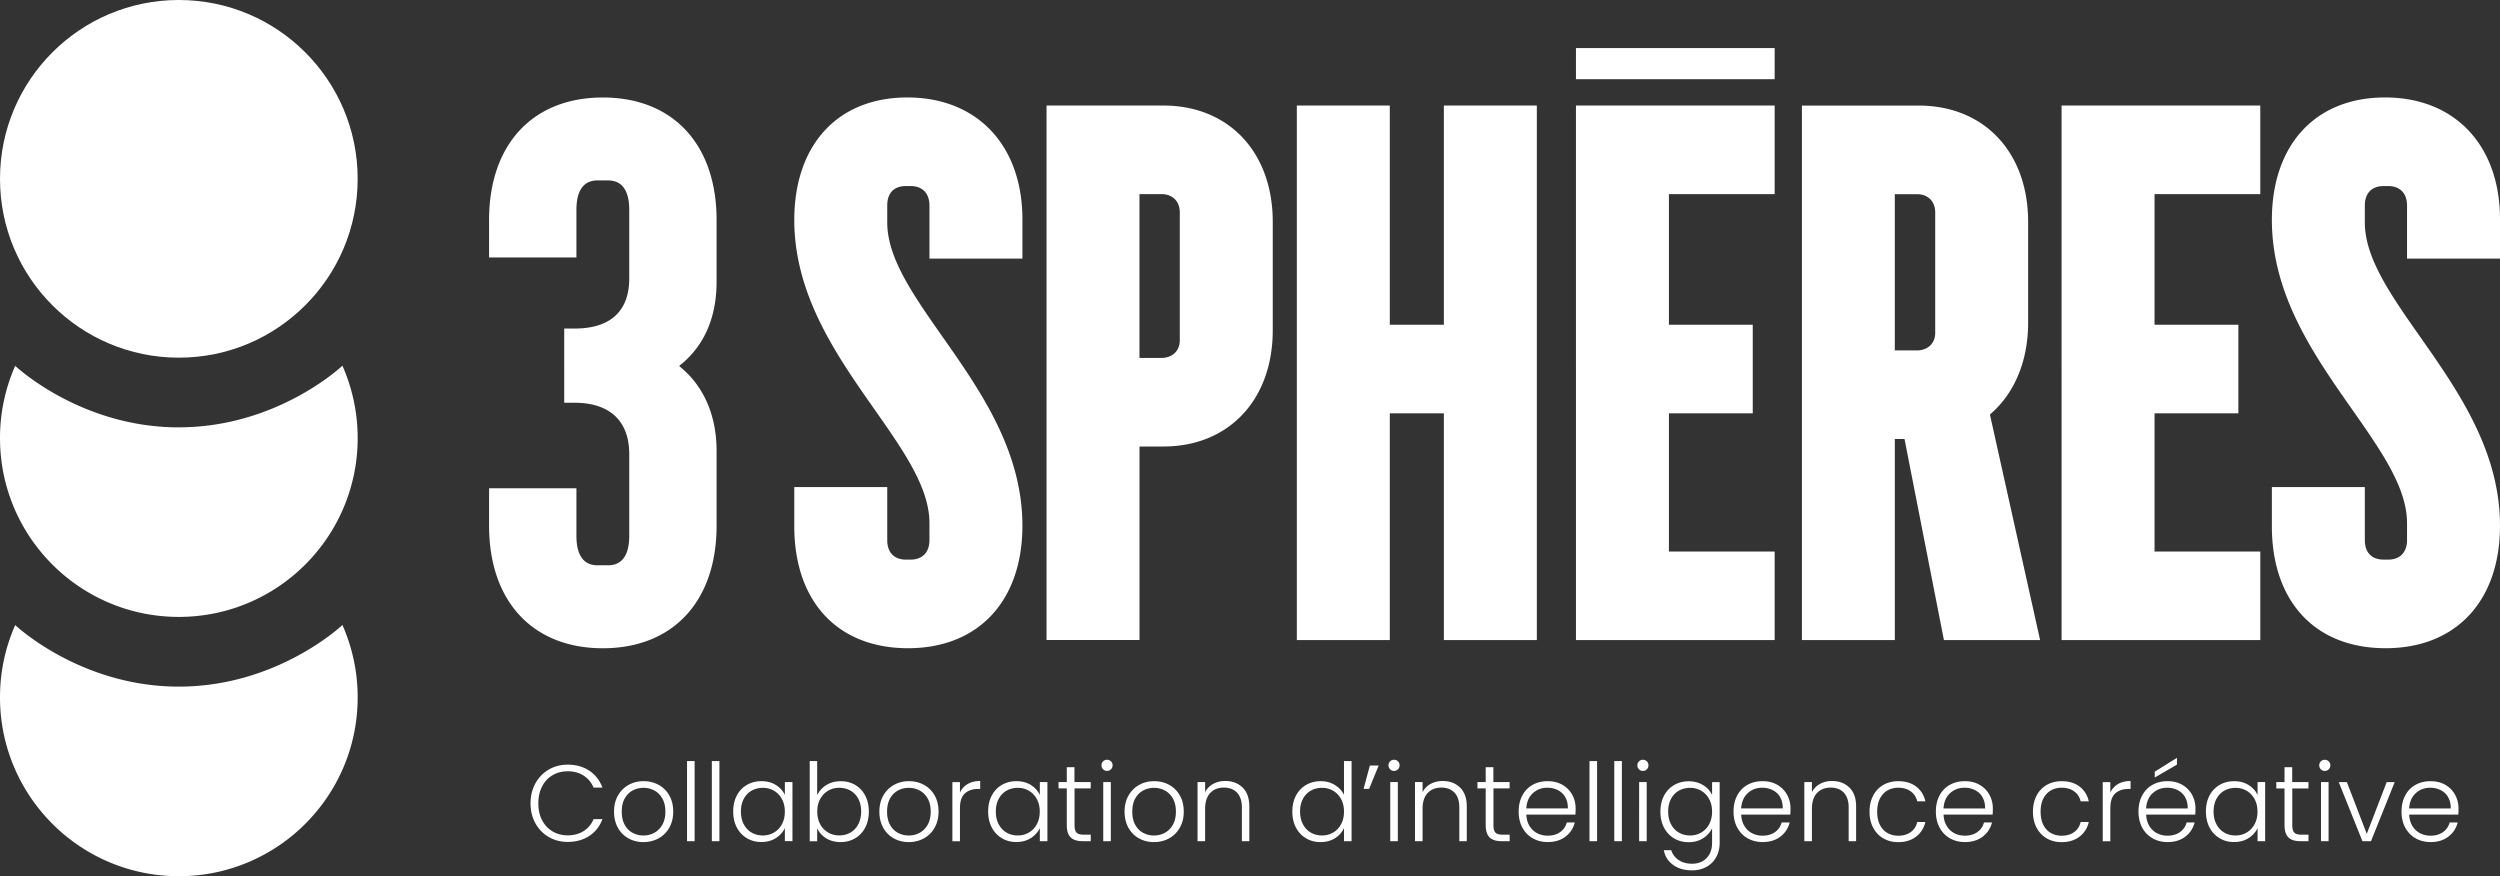
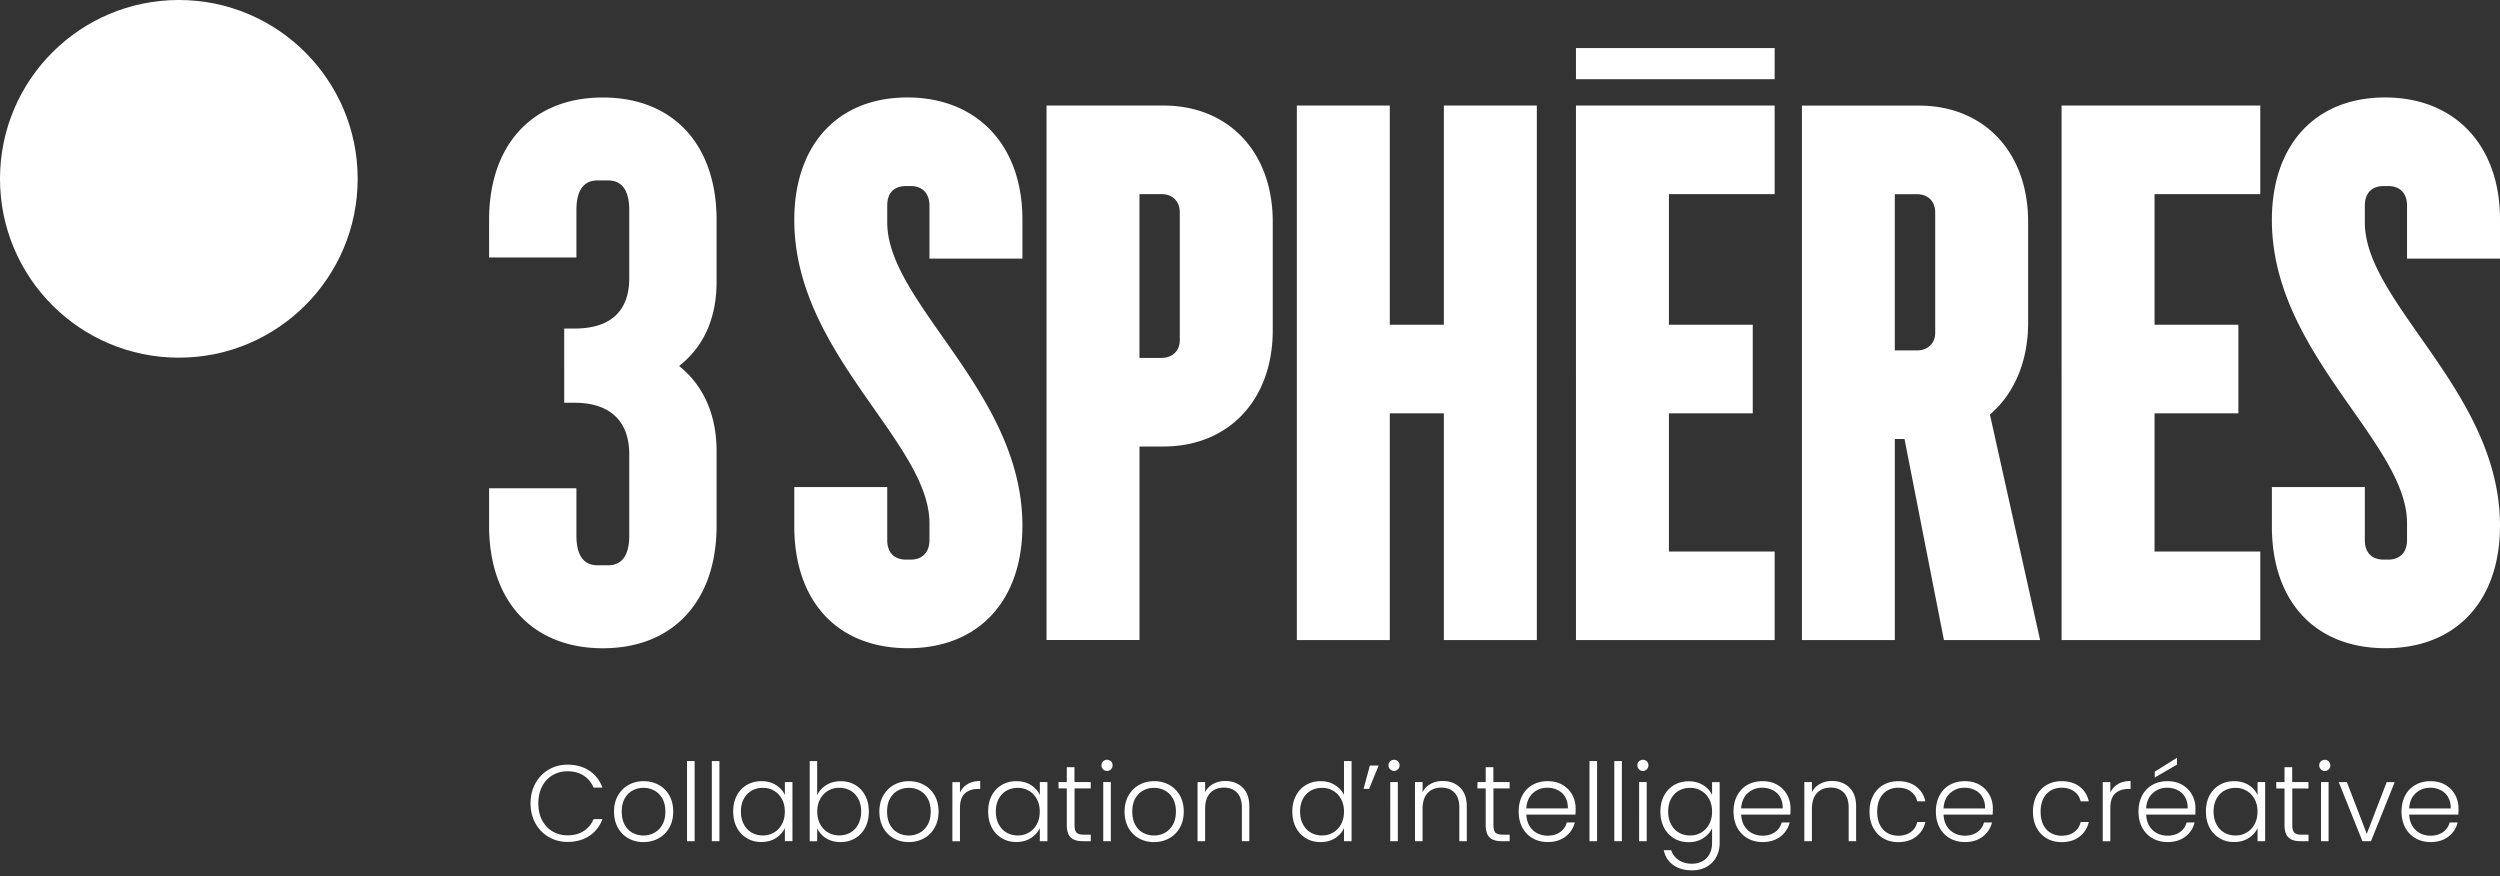
<svg xmlns="http://www.w3.org/2000/svg" id="Calque_2" data-name="Calque 2" viewBox="0 0 600 210.29">
  <rect x="0" y="0" width="600" height="210.29" fill="#333333" stroke="none" />
  <defs>
    <style>.cls-1{fill:#fff}</style>
  </defs>
  <g id="Calque_1-2" data-name="Calque 1">
    <path d="M128.5 188c.78-1.41 1.85-2.51 3.2-3.3s2.86-1.18 4.52-1.18c2.03 0 3.76.48 5.21 1.44s2.5 2.32 3.16 4.07h-2.13c-.52-1.23-1.31-2.19-2.38-2.88-1.07-.69-2.35-1.04-3.86-1.04-1.33 0-2.54.31-3.6.94-1.07.62-1.9 1.52-2.51 2.69-.61 1.17-.91 2.53-.91 4.07s.3 2.89.91 4.05c.61 1.16 1.44 2.05 2.51 2.68 1.07.62 2.27.94 3.6.94 1.51 0 2.79-.34 3.86-1.03 1.07-.68 1.86-1.63 2.38-2.85h2.13c-.66 1.73-1.72 3.08-3.17 4.03-1.46.95-3.19 1.43-5.2 1.43-1.66 0-3.17-.39-4.52-1.18a8.507 8.507 0 0 1-3.2-3.29c-.78-1.4-1.17-3-1.17-4.78s.39-3.38 1.17-4.8Zm22.31 13.2c-1.07-.6-1.91-1.45-2.52-2.55s-.92-2.39-.92-3.86.31-2.76.94-3.86 1.47-1.95 2.55-2.55c1.07-.6 2.28-.9 3.61-.9s2.54.3 3.63.9c1.08.6 1.93 1.45 2.55 2.55s.92 2.39.92 3.86-.31 2.74-.94 3.85a6.459 6.459 0 0 1-2.57 2.56c-1.09.6-2.3.9-3.64.9s-2.53-.3-3.6-.9Zm6.2-1.32c.8-.42 1.44-1.07 1.94-1.92.49-.86.74-1.91.74-3.16s-.24-2.3-.73-3.16c-.49-.86-1.13-1.5-1.92-1.92s-1.66-.64-2.6-.64-1.8.21-2.6.64c-.8.42-1.43 1.07-1.91 1.92-.48.86-.71 1.91-.71 3.16s.24 2.3.71 3.16c.48.86 1.11 1.5 1.9 1.92.79.42 1.65.64 2.59.64s1.8-.21 2.6-.64Zm9.7-17.23v19.24h-1.82v-19.24h1.82Zm5.95 0v19.24h-1.82v-19.24h1.82Zm4.17 8.28c.58-1.1 1.39-1.95 2.42-2.55 1.03-.6 2.2-.9 3.5-.9s2.52.31 3.5.94c.98.62 1.68 1.42 2.12 2.39v-3.12h1.82v14.19h-1.82v-3.15c-.45.97-1.17 1.77-2.14 2.4-.98.63-2.14.95-3.5.95s-2.44-.3-3.47-.91a6.321 6.321 0 0 1-2.42-2.57c-.58-1.11-.87-2.39-.87-3.85s.29-2.73.87-3.83Zm10.83.85c-.47-.87-1.1-1.53-1.91-2s-1.69-.7-2.66-.7-1.91.23-2.7.68-1.42 1.1-1.88 1.96c-.46.86-.69 1.88-.69 3.05s.23 2.18.69 3.05c.46.88 1.09 1.54 1.88 2s1.7.69 2.7.69 1.86-.23 2.66-.7c.81-.47 1.44-1.13 1.91-2s.7-1.87.7-3.02-.23-2.15-.7-3.01Zm10.64-3.35c.98-.62 2.14-.94 3.47-.94s2.46.3 3.48.9c1.02.6 1.82 1.45 2.4 2.55.58 1.1.87 2.38.87 3.83s-.29 2.74-.87 3.85c-.58 1.11-1.39 1.97-2.42 2.57s-2.19.91-3.47.91c-1.35 0-2.52-.31-3.5-.92-.98-.62-1.69-1.42-2.14-2.4v3.12h-1.79v-19.24h1.79v8.19c.47-.99 1.19-1.79 2.17-2.42Zm7.69 3.28c-.46-.86-1.09-1.51-1.88-1.96s-1.7-.68-2.7-.68-1.86.23-2.66.7-1.44 1.14-1.91 2c-.47.87-.7 1.87-.7 3.01s.23 2.15.7 3.02c.47.87 1.1 1.53 1.91 2 .81.47 1.69.7 2.66.7s1.91-.23 2.7-.69 1.43-1.13 1.88-2 .69-1.89.69-3.05-.23-2.2-.69-3.05Zm8.5 9.49c-1.07-.6-1.91-1.45-2.52-2.55s-.92-2.39-.92-3.86.31-2.76.94-3.86 1.47-1.95 2.55-2.55c1.07-.6 2.28-.9 3.61-.9s2.54.3 3.63.9c1.08.6 1.93 1.45 2.55 2.55s.92 2.39.92 3.86-.31 2.74-.94 3.85a6.459 6.459 0 0 1-2.57 2.56c-1.09.6-2.3.9-3.64.9s-2.53-.3-3.6-.9Zm6.2-1.32c.8-.42 1.44-1.07 1.94-1.92.49-.86.74-1.91.74-3.16s-.24-2.3-.73-3.16c-.49-.86-1.13-1.5-1.92-1.92s-1.66-.64-2.6-.64-1.8.21-2.6.64c-.8.42-1.43 1.07-1.91 1.92-.48.86-.71 1.91-.71 3.16s.24 2.3.71 3.16c.48.86 1.11 1.5 1.9 1.92.79.42 1.65.64 2.59.64s1.8-.21 2.6-.64Zm11.53-11.71c.82-.48 1.83-.73 3.03-.73v1.9h-.49c-1.32 0-2.37.36-3.17 1.07-.8.71-1.2 1.9-1.2 3.56v7.93h-1.82v-14.19h1.82v2.52a4.45 4.45 0 0 1 1.83-2.05Zm5.8 2.76c.58-1.1 1.39-1.95 2.42-2.55 1.03-.6 2.2-.9 3.5-.9s2.52.31 3.5.94c.98.62 1.68 1.42 2.12 2.39v-3.12h1.82v14.19h-1.82v-3.15c-.45.97-1.17 1.77-2.14 2.4-.98.63-2.14.95-3.5.95s-2.44-.3-3.47-.91a6.321 6.321 0 0 1-2.42-2.57c-.58-1.11-.87-2.39-.87-3.85s.29-2.73.87-3.83Zm10.82.85c-.47-.87-1.1-1.53-1.91-2s-1.69-.7-2.66-.7-1.91.23-2.7.68-1.42 1.1-1.88 1.96c-.46.86-.69 1.88-.69 3.05s.23 2.18.69 3.05c.46.88 1.09 1.54 1.88 2s1.7.69 2.7.69 1.86-.23 2.66-.7c.81-.47 1.44-1.13 1.91-2s.7-1.87.7-3.02-.23-2.15-.7-3.01Zm9.05-2.55v8.81c0 .87.17 1.46.49 1.79s.91.49 1.74.49h1.66v1.56h-1.95c-1.28 0-2.24-.3-2.86-.9-.62-.6-.94-1.58-.94-2.95v-8.81h-1.98v-1.53h1.98v-3.56h1.84v3.56h3.9v1.53h-3.9Zm6.86-4.6c-.26-.26-.39-.58-.39-.96s.13-.7.39-.95.57-.38.94-.38.68.13.94.38.39.57.39.95-.13.7-.39.96-.57.39-.94.39-.68-.13-.94-.39Zm1.85 3.07v14.19h-1.82V187.7h1.82Zm6.74 13.5c-1.07-.6-1.91-1.45-2.52-2.55s-.92-2.39-.92-3.86.31-2.76.94-3.86 1.47-1.95 2.55-2.55c1.07-.6 2.28-.9 3.61-.9s2.54.3 3.63.9c1.08.6 1.93 1.45 2.55 2.55s.92 2.39.92 3.86-.31 2.74-.94 3.85a6.459 6.459 0 0 1-2.57 2.56c-1.09.6-2.3.9-3.64.9s-2.53-.3-3.6-.9Zm6.2-1.32c.8-.42 1.44-1.07 1.94-1.92.49-.86.74-1.91.74-3.16s-.24-2.3-.73-3.16c-.49-.86-1.13-1.5-1.92-1.92s-1.66-.64-2.6-.64-1.8.21-2.6.64c-.8.42-1.43 1.07-1.91 1.92-.48.86-.71 1.91-.71 3.16s.24 2.3.71 3.16c.48.86 1.11 1.5 1.9 1.92.79.42 1.65.64 2.59.64s1.8-.21 2.6-.64Zm18.69-10.87c1.07 1.05 1.61 2.57 1.61 4.56v8.32h-1.79v-8.11c0-1.54-.39-2.72-1.16-3.54-.77-.81-1.82-1.22-3.16-1.22s-2.46.43-3.28 1.3c-.81.87-1.22 2.14-1.22 3.82v7.75h-1.82V187.7h1.82v2.42c.45-.87 1.1-1.53 1.95-1.99.85-.46 1.81-.69 2.88-.69 1.7 0 3.08.52 4.16 1.57Zm12.81 1.92c.59-1.1 1.4-1.95 2.43-2.55 1.03-.6 2.2-.9 3.5-.9s2.37.3 3.38.91 1.74 1.39 2.21 2.37v-8.11h1.82v19.24h-1.82v-3.17c-.43.99-1.14 1.8-2.13 2.43-.99.63-2.15.95-3.48.95s-2.47-.3-3.5-.91a6.321 6.321 0 0 1-2.42-2.57c-.58-1.11-.87-2.39-.87-3.85s.29-2.73.88-3.83Zm10.82.85c-.47-.87-1.1-1.53-1.91-2s-1.69-.7-2.66-.7-1.91.23-2.7.68-1.42 1.1-1.88 1.96c-.46.86-.69 1.88-.69 3.05s.23 2.18.69 3.05c.46.88 1.09 1.54 1.88 2s1.7.69 2.7.69 1.86-.23 2.66-.7c.81-.47 1.44-1.13 1.91-2s.7-1.87.7-3.02-.23-2.15-.7-3.01Zm6.91-8.06h2.11l-2.29 5.61h-1.33l1.51-5.61Zm4.86.91c-.26-.26-.39-.58-.39-.96s.13-.7.39-.95.57-.38.94-.38.68.13.94.38.39.57.39.95-.13.7-.39.96-.57.39-.94.39-.68-.13-.94-.39Zm1.85 3.07v14.19h-1.82V187.7h1.82Zm14.94 1.31c1.07 1.05 1.61 2.57 1.61 4.56v8.32h-1.79v-8.11c0-1.54-.39-2.72-1.16-3.54-.77-.81-1.82-1.22-3.16-1.22s-2.46.43-3.28 1.3c-.81.87-1.22 2.14-1.22 3.82v7.75h-1.82V187.7h1.82v2.42c.45-.87 1.1-1.53 1.95-1.99.85-.46 1.81-.69 2.88-.69 1.7 0 3.08.52 4.16 1.57Zm8.01.22v8.81c0 .87.17 1.46.49 1.79s.91.49 1.74.49h1.66v1.56h-1.95c-1.28 0-2.24-.3-2.86-.9-.62-.6-.94-1.58-.94-2.95v-8.81h-1.98v-1.53h1.98v-3.56h1.84v3.56h3.9v1.53h-3.9Zm19.67 6.27h-11.78c.05 1.07.31 1.99.78 2.75.47.76 1.08 1.34 1.85 1.73.76.39 1.59.58 2.5.58 1.18 0 2.17-.29 2.98-.86.81-.57 1.34-1.34 1.6-2.31h1.92c-.35 1.39-1.09 2.52-2.22 3.39s-2.56 1.31-4.28 1.31c-1.33 0-2.53-.3-3.59-.9-1.06-.6-1.88-1.45-2.48-2.55s-.9-2.39-.9-3.86.29-2.76.88-3.87c.59-1.11 1.41-1.96 2.47-2.55 1.06-.59 2.26-.88 3.61-.88s2.53.29 3.55.88c1.01.59 1.79 1.38 2.34 2.38.55 1 .82 2.1.82 3.31 0 .62-.02 1.1-.05 1.43Zm-2.43-4.19c-.44-.75-1.04-1.31-1.81-1.69s-1.59-.57-2.5-.57c-1.35 0-2.5.43-3.46 1.3s-1.48 2.09-1.59 3.67h9.98c.02-1.06-.19-1.96-.64-2.7Zm7.63-8.66v19.24h-1.82v-19.24h1.82Zm5.95 0v19.24h-1.82v-19.24h1.82Zm4.11 1.98c-.26-.26-.39-.58-.39-.96s.13-.7.39-.95.57-.38.94-.38.68.13.94.38.39.57.39.95-.13.7-.39.96-.57.39-.94.39-.68-.13-.94-.39Zm1.85 3.07v14.19h-1.82V187.7h1.82Zm13.56.73c.99.62 1.7 1.41 2.13 2.37v-3.09h1.82v14.56c0 1.3-.28 2.45-.84 3.46-.56 1-1.35 1.78-2.35 2.33s-2.15.82-3.43.82c-1.82 0-3.33-.43-4.54-1.3s-1.95-2.04-2.25-3.54h1.79c.31.99.91 1.78 1.78 2.37.87.59 1.94.88 3.21.88.92 0 1.74-.19 2.47-.58.73-.39 1.3-.97 1.72-1.73.42-.76.62-1.66.62-2.7v-3.51c-.45.97-1.17 1.77-2.14 2.4-.98.63-2.14.95-3.47.95s-2.47-.3-3.5-.91a6.321 6.321 0 0 1-2.42-2.57c-.58-1.11-.87-2.39-.87-3.85s.29-2.73.87-3.83c.58-1.1 1.39-1.95 2.42-2.55 1.03-.6 2.2-.9 3.5-.9s2.5.31 3.48.94Zm1.43 3.35c-.47-.87-1.1-1.53-1.91-2s-1.69-.7-2.66-.7-1.91.23-2.7.68-1.42 1.1-1.88 1.96c-.46.86-.69 1.88-.69 3.05s.23 2.18.69 3.05c.46.88 1.09 1.54 1.88 2s1.7.69 2.7.69 1.86-.23 2.66-.7c.81-.47 1.44-1.13 1.91-2s.7-1.87.7-3.02-.23-2.15-.7-3.01Zm19.47 3.72h-11.78c.05 1.07.31 1.99.78 2.75.47.76 1.08 1.34 1.85 1.73.76.39 1.59.58 2.5.58 1.18 0 2.17-.29 2.98-.86.81-.57 1.34-1.34 1.6-2.31h1.92c-.35 1.39-1.09 2.52-2.22 3.39s-2.56 1.31-4.28 1.31c-1.33 0-2.53-.3-3.59-.9-1.06-.6-1.88-1.45-2.48-2.55s-.9-2.39-.9-3.86.29-2.76.88-3.87c.59-1.11 1.41-1.96 2.47-2.55 1.06-.59 2.26-.88 3.61-.88s2.53.29 3.55.88c1.01.59 1.79 1.38 2.34 2.38.55 1 .82 2.1.82 3.31 0 .62-.02 1.1-.05 1.43Zm-2.43-4.19c-.44-.75-1.04-1.31-1.81-1.69s-1.59-.57-2.5-.57c-1.35 0-2.5.43-3.46 1.3s-1.48 2.09-1.59 3.67h9.98c.02-1.06-.19-1.96-.64-2.7Zm16.62-2.3c1.07 1.05 1.61 2.57 1.61 4.56v8.32h-1.79v-8.11c0-1.54-.39-2.72-1.16-3.54-.77-.81-1.82-1.22-3.16-1.22s-2.46.43-3.28 1.3c-.81.87-1.22 2.14-1.22 3.82v7.75h-1.82V187.7h1.82v2.42c.45-.87 1.1-1.53 1.95-1.99.85-.46 1.81-.69 2.88-.69 1.7 0 3.08.52 4.16 1.57Zm5.7 1.92c.59-1.1 1.4-1.95 2.44-2.55 1.04-.6 2.23-.9 3.56-.9 1.75 0 3.19.43 4.33 1.3 1.13.87 1.87 2.04 2.2 3.54h-1.95c-.24-1.02-.77-1.82-1.57-2.4-.81-.58-1.81-.87-3-.87-.95 0-1.81.22-2.57.65-.76.43-1.36 1.08-1.81 1.94-.44.86-.66 1.91-.66 3.16s.22 2.31.66 3.17c.44.87 1.04 1.52 1.81 1.95.76.43 1.62.65 2.57.65 1.2 0 2.2-.29 3-.87.81-.58 1.33-1.39 1.57-2.43h1.95c-.33 1.46-1.07 2.62-2.21 3.51-1.14.88-2.58 1.33-4.31 1.33-1.33 0-2.52-.3-3.56-.9-1.04-.6-1.85-1.45-2.44-2.55-.59-1.1-.88-2.39-.88-3.86s.29-2.76.88-3.86Zm28.67 4.57h-11.78c.05 1.07.31 1.99.78 2.75.47.76 1.08 1.34 1.85 1.73.76.39 1.59.58 2.5.58 1.18 0 2.17-.29 2.98-.86.81-.57 1.34-1.34 1.6-2.31h1.92c-.35 1.39-1.09 2.52-2.22 3.39s-2.56 1.31-4.28 1.31c-1.33 0-2.53-.3-3.59-.9-1.06-.6-1.88-1.45-2.48-2.55s-.9-2.39-.9-3.86.29-2.76.88-3.87c.59-1.11 1.41-1.96 2.47-2.55 1.06-.59 2.26-.88 3.61-.88s2.53.29 3.55.88c1.01.59 1.79 1.38 2.34 2.38.55 1 .82 2.1.82 3.31 0 .62-.02 1.1-.05 1.43Zm-2.43-4.19c-.44-.75-1.04-1.31-1.81-1.69s-1.59-.57-2.5-.57c-1.35 0-2.5.43-3.46 1.3s-1.48 2.09-1.59 3.67h9.98c.02-1.06-.19-1.96-.64-2.7Zm12.98-.38c.59-1.1 1.4-1.95 2.44-2.55 1.04-.6 2.23-.9 3.56-.9 1.75 0 3.19.43 4.33 1.3 1.13.87 1.87 2.04 2.2 3.54h-1.95c-.24-1.02-.77-1.82-1.57-2.4-.81-.58-1.81-.87-3-.87-.95 0-1.81.22-2.57.65-.76.43-1.36 1.08-1.81 1.94-.44.86-.66 1.91-.66 3.16s.22 2.31.66 3.17c.44.87 1.04 1.52 1.81 1.95.76.43 1.62.65 2.57.65 1.2 0 2.2-.29 3-.87.81-.58 1.33-1.39 1.57-2.43h1.95c-.33 1.46-1.07 2.62-2.21 3.51-1.14.88-2.58 1.33-4.31 1.33-1.33 0-2.52-.3-3.56-.9-1.04-.6-1.85-1.45-2.44-2.55-.59-1.1-.88-2.39-.88-3.86s.29-2.76.88-3.86Zm19.53-2.76c.82-.48 1.83-.73 3.03-.73v1.9h-.49c-1.32 0-2.37.36-3.17 1.07-.8.71-1.2 1.9-1.2 3.56v7.93h-1.82v-14.19h1.82v2.52a4.45 4.45 0 0 1 1.83-2.05Zm18.55 7.33h-11.78c.05 1.07.31 1.99.78 2.75.47.76 1.08 1.34 1.85 1.73.76.39 1.59.58 2.5.58 1.18 0 2.17-.29 2.98-.86.81-.57 1.34-1.34 1.6-2.31h1.92c-.35 1.39-1.09 2.52-2.22 3.39s-2.56 1.31-4.28 1.31c-1.33 0-2.53-.3-3.59-.9-1.06-.6-1.88-1.45-2.48-2.55s-.9-2.39-.9-3.86.29-2.76.88-3.87c.59-1.11 1.41-1.96 2.47-2.55 1.06-.59 2.26-.88 3.61-.88s2.53.29 3.55.88c1.01.59 1.79 1.38 2.34 2.38.55 1 .82 2.1.82 3.31 0 .62-.02 1.1-.05 1.43Zm-2.43-4.19c-.44-.75-1.04-1.31-1.81-1.69s-1.59-.57-2.5-.57c-1.35 0-2.5.43-3.46 1.3s-1.48 2.09-1.59 3.67h9.98c.02-1.06-.19-1.96-.64-2.7Zm-1.96-7.8-5.33 3.09v-1.4l5.33-3.33v1.64Zm7.81 7.42c.58-1.1 1.39-1.95 2.42-2.55 1.03-.6 2.2-.9 3.5-.9s2.52.31 3.5.94c.98.62 1.68 1.42 2.12 2.39v-3.12h1.82v14.19h-1.82v-3.15c-.45.97-1.17 1.77-2.14 2.4-.98.63-2.14.95-3.5.95s-2.44-.3-3.47-.91a6.321 6.321 0 0 1-2.42-2.57c-.58-1.11-.87-2.39-.87-3.85s.29-2.73.87-3.83Zm10.82.85c-.47-.87-1.1-1.53-1.91-2s-1.69-.7-2.66-.7-1.91.23-2.7.68-1.42 1.1-1.88 1.96c-.46.86-.69 1.88-.69 3.05s.23 2.18.69 3.05c.46.88 1.09 1.54 1.88 2s1.7.69 2.7.69 1.86-.23 2.66-.7c.81-.47 1.44-1.13 1.91-2s.7-1.87.7-3.02-.23-2.15-.7-3.01Zm9.05-2.55v8.81c0 .87.17 1.46.49 1.79s.91.49 1.74.49h1.66v1.56h-1.95c-1.28 0-2.24-.3-2.86-.9-.62-.6-.94-1.58-.94-2.95v-8.81h-1.98v-1.53h1.98v-3.56h1.84v3.56h3.9v1.53h-3.9Zm6.86-4.6c-.26-.26-.39-.58-.39-.96s.13-.7.39-.95.57-.38.94-.38.68.13.94.38.39.57.39.95-.13.7-.39.96-.57.39-.94.39-.68-.13-.94-.39Zm1.85 3.07v14.19h-1.82V187.7h1.82Zm9.17 12.42 4.78-12.42h1.92l-5.69 14.19h-2.05l-5.69-14.19h1.95l4.78 12.42Zm21.96-4.62h-11.78c.05 1.07.31 1.99.78 2.75.47.76 1.08 1.34 1.85 1.73.76.39 1.59.58 2.5.58 1.18 0 2.17-.29 2.98-.86.81-.57 1.34-1.34 1.6-2.31h1.92c-.35 1.39-1.09 2.52-2.22 3.39s-2.56 1.31-4.28 1.31c-1.33 0-2.53-.3-3.59-.9-1.06-.6-1.88-1.45-2.48-2.55s-.9-2.39-.9-3.86.29-2.76.88-3.87c.59-1.11 1.41-1.96 2.47-2.55 1.06-.59 2.26-.88 3.61-.88s2.53.29 3.55.88c1.01.59 1.79 1.38 2.34 2.38.55 1 .82 2.1.82 3.31 0 .62-.02 1.1-.05 1.43Zm-2.43-4.19c-.44-.75-1.04-1.31-1.81-1.69s-1.59-.57-2.5-.57c-1.35 0-2.5.43-3.46 1.3s-1.48 2.09-1.59 3.67h9.98c.02-1.06-.19-1.96-.64-2.7ZM163.58 87.34l-.59.49.58.49c5.5 4.69 8.41 11.59 8.41 19.93v17.93c0 18.13-10.46 29.4-27.3 29.4s-27.3-11.27-27.3-29.4v-9h20.96v11.4c0 7.09 3.97 7.09 5.28 7.09h2.1c1.31 0 5.3 0 5.3-7.09v-19.57c0-7.96-4.65-12.35-13.1-12.35h-2.51V78.85h2.51c8.58 0 13.1-4.17 13.1-12.04V50.39c0-7.09-3.99-7.09-5.3-7.09h-2.1c-1.31 0-5.28 0-5.28 7.09v11.4h-20.96V52.8c0-18.14 10.46-29.4 27.3-29.4s27.3 11.26 27.3 29.4v14.76c0 8.46-2.82 15.12-8.4 19.8Zm59.49-25.28V49.33c0-2.94-1.69-4.68-4.54-4.68h-1.05c-2.94 0-4.54 1.65-4.54 4.68v4.06c0 8.5 6.15 17.28 13.28 27.45 8.98 12.8 19.16 27.31 19.16 45.33s-10.53 29.4-27.45 29.4-27.3-11.22-27.3-29.26v-9.41h22.31v12.72c0 2.99 1.65 4.69 4.54 4.69h1.05c2.85 0 4.54-1.76 4.54-4.69v-4.05c0-8.51-6.15-17.28-13.28-27.45-8.98-12.81-19.16-27.32-19.16-45.33s10.4-29.4 27.14-29.4 27.61 11.48 27.61 29.25v9.42h-22.31Zm56.14-36.73h-28.04V153.6h22.31v-46.44h5.73c15.71 0 26.25-11.22 26.25-27.9V53.23c0-16.69-10.54-27.9-26.25-27.9Zm3.94 56.33c0 2.54-1.77 4.24-4.4 4.24h-5.28V46.59h5.28c2.67 0 4.4 1.72 4.4 4.39v30.68Zm85.69-56.33v128.28h-22.31V99.2h-12.98v54.41h-22.31V25.33h22.31v52.61h12.98V25.33h22.31zm31.7 21.26v31.35h20.12V99.2h-20.12v33.16h25.38v21.25h-47.69V25.33h47.69v21.26h-25.38zm77.04 52.89.28-.24c5.73-5.03 8.89-12.76 8.89-21.78V53.24c0-16.69-10.54-27.9-26.25-27.9h-28.04v128.27h22.3v-48.25h2.32l9.46 48.25h23.08l-12.04-54.12Zm-13.13-19.61c0 2.53-1.77 4.23-4.4 4.23h-5.3V46.6h5.3c2.67 0 4.4 1.72 4.4 4.39v28.89Zm52.64-33.28v31.35h20.12V99.2h-20.12v33.16h25.38v21.25h-47.69V25.33h47.69v21.26h-25.38zm60.6 15.47V49.33c0-2.94-1.69-4.68-4.54-4.68h-1.05c-2.88 0-4.54 1.71-4.54 4.68v4.06c0 8.5 6.15 17.28 13.28 27.45 8.98 12.8 19.16 27.31 19.16 45.33s-10.51 29.4-27.45 29.4-27.3-11.22-27.3-29.26v-9.41h22.31v12.72c0 2.99 1.65 4.69 4.54 4.69h1.05c2.85 0 4.54-1.76 4.54-4.69v-4.05c0-8.51-6.15-17.28-13.28-27.45-8.98-12.81-19.16-27.32-19.16-45.33s10.41-29.4 27.16-29.4S600 34.87 600 52.64v9.42h-22.31ZM378.23 11.54h47.69V19h-47.69z" class="cls-1" />
    <circle cx="42.92" cy="42.92" r="42.92" class="cls-1" />
-     <path d="M42.92 102.56c23.71 0 39.26-14.79 39.26-14.79a42.828 42.828 0 0 1 3.66 17.37c0 23.71-19.22 42.92-42.92 42.92S0 128.85 0 105.15c0-6.17 1.3-12.04 3.65-17.35 0 0 15.57 14.77 39.27 14.77Zm0 62.23c23.71 0 39.26-14.79 39.26-14.79a42.828 42.828 0 0 1 3.66 17.37c0 23.71-19.22 42.92-42.92 42.92S0 191.07 0 167.37c0-6.17 1.3-12.04 3.65-17.35 0 0 15.57 14.77 39.27 14.77Z" class="cls-1" />
  </g>
</svg>